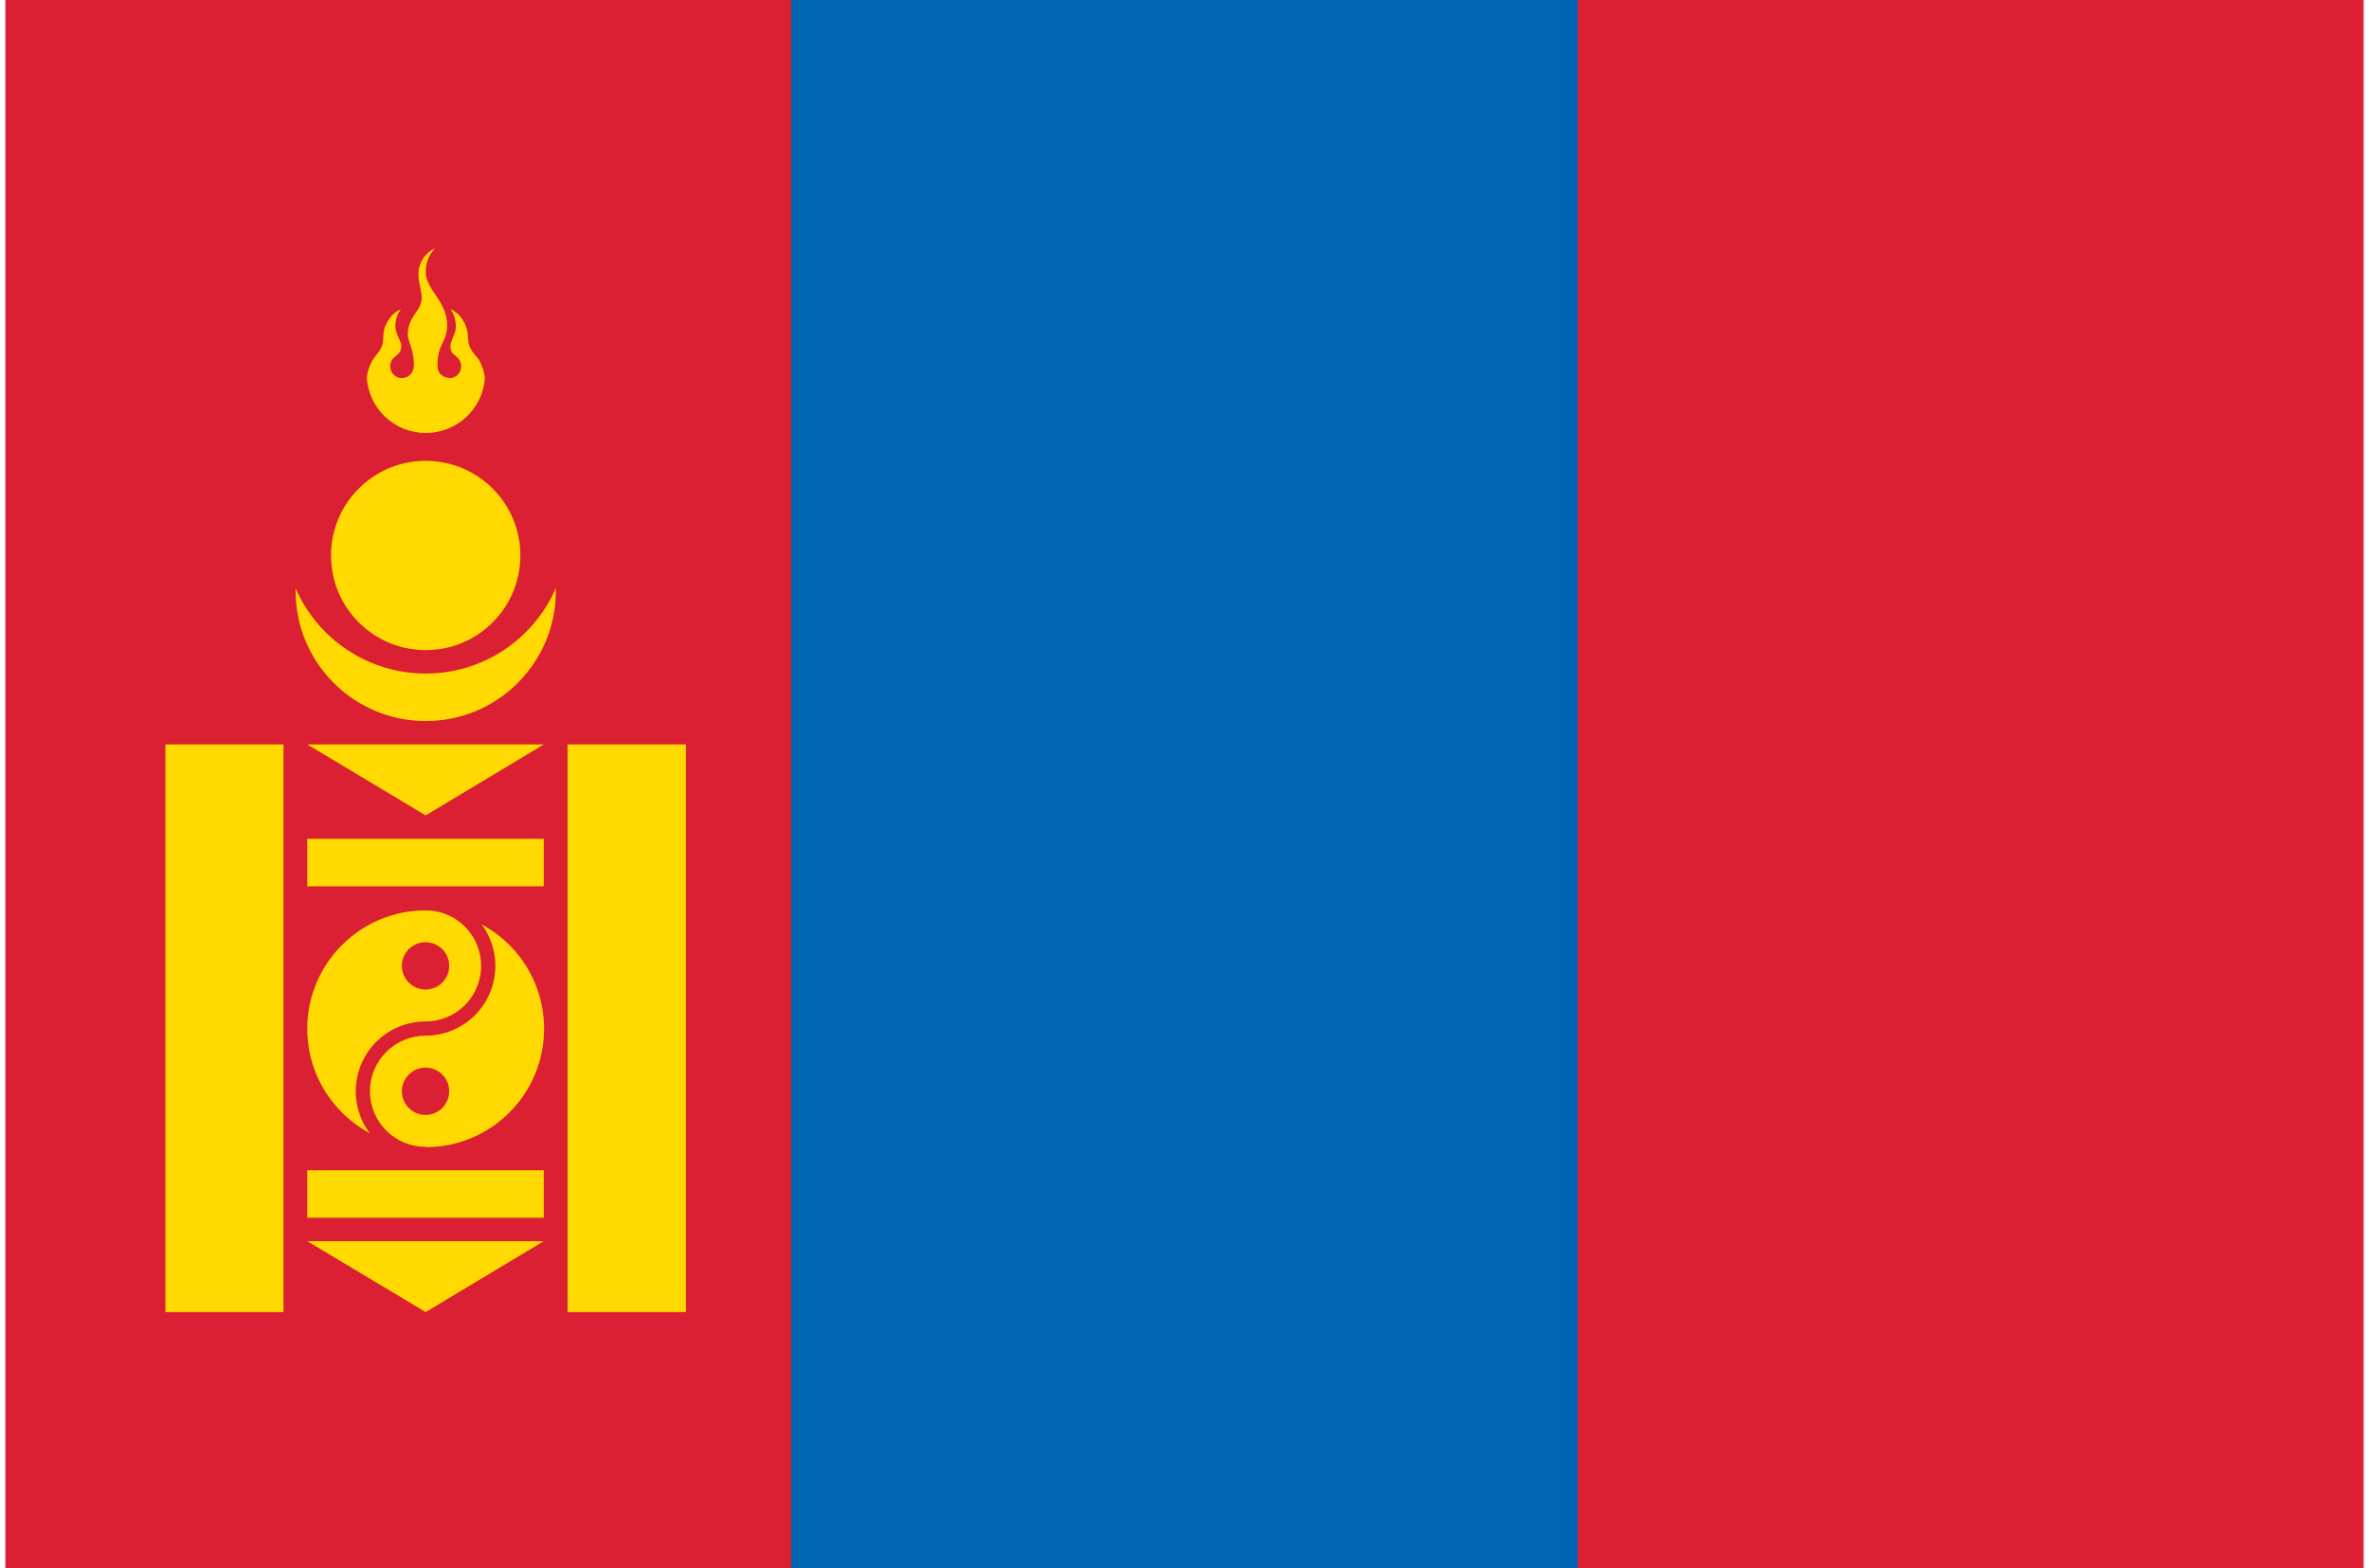
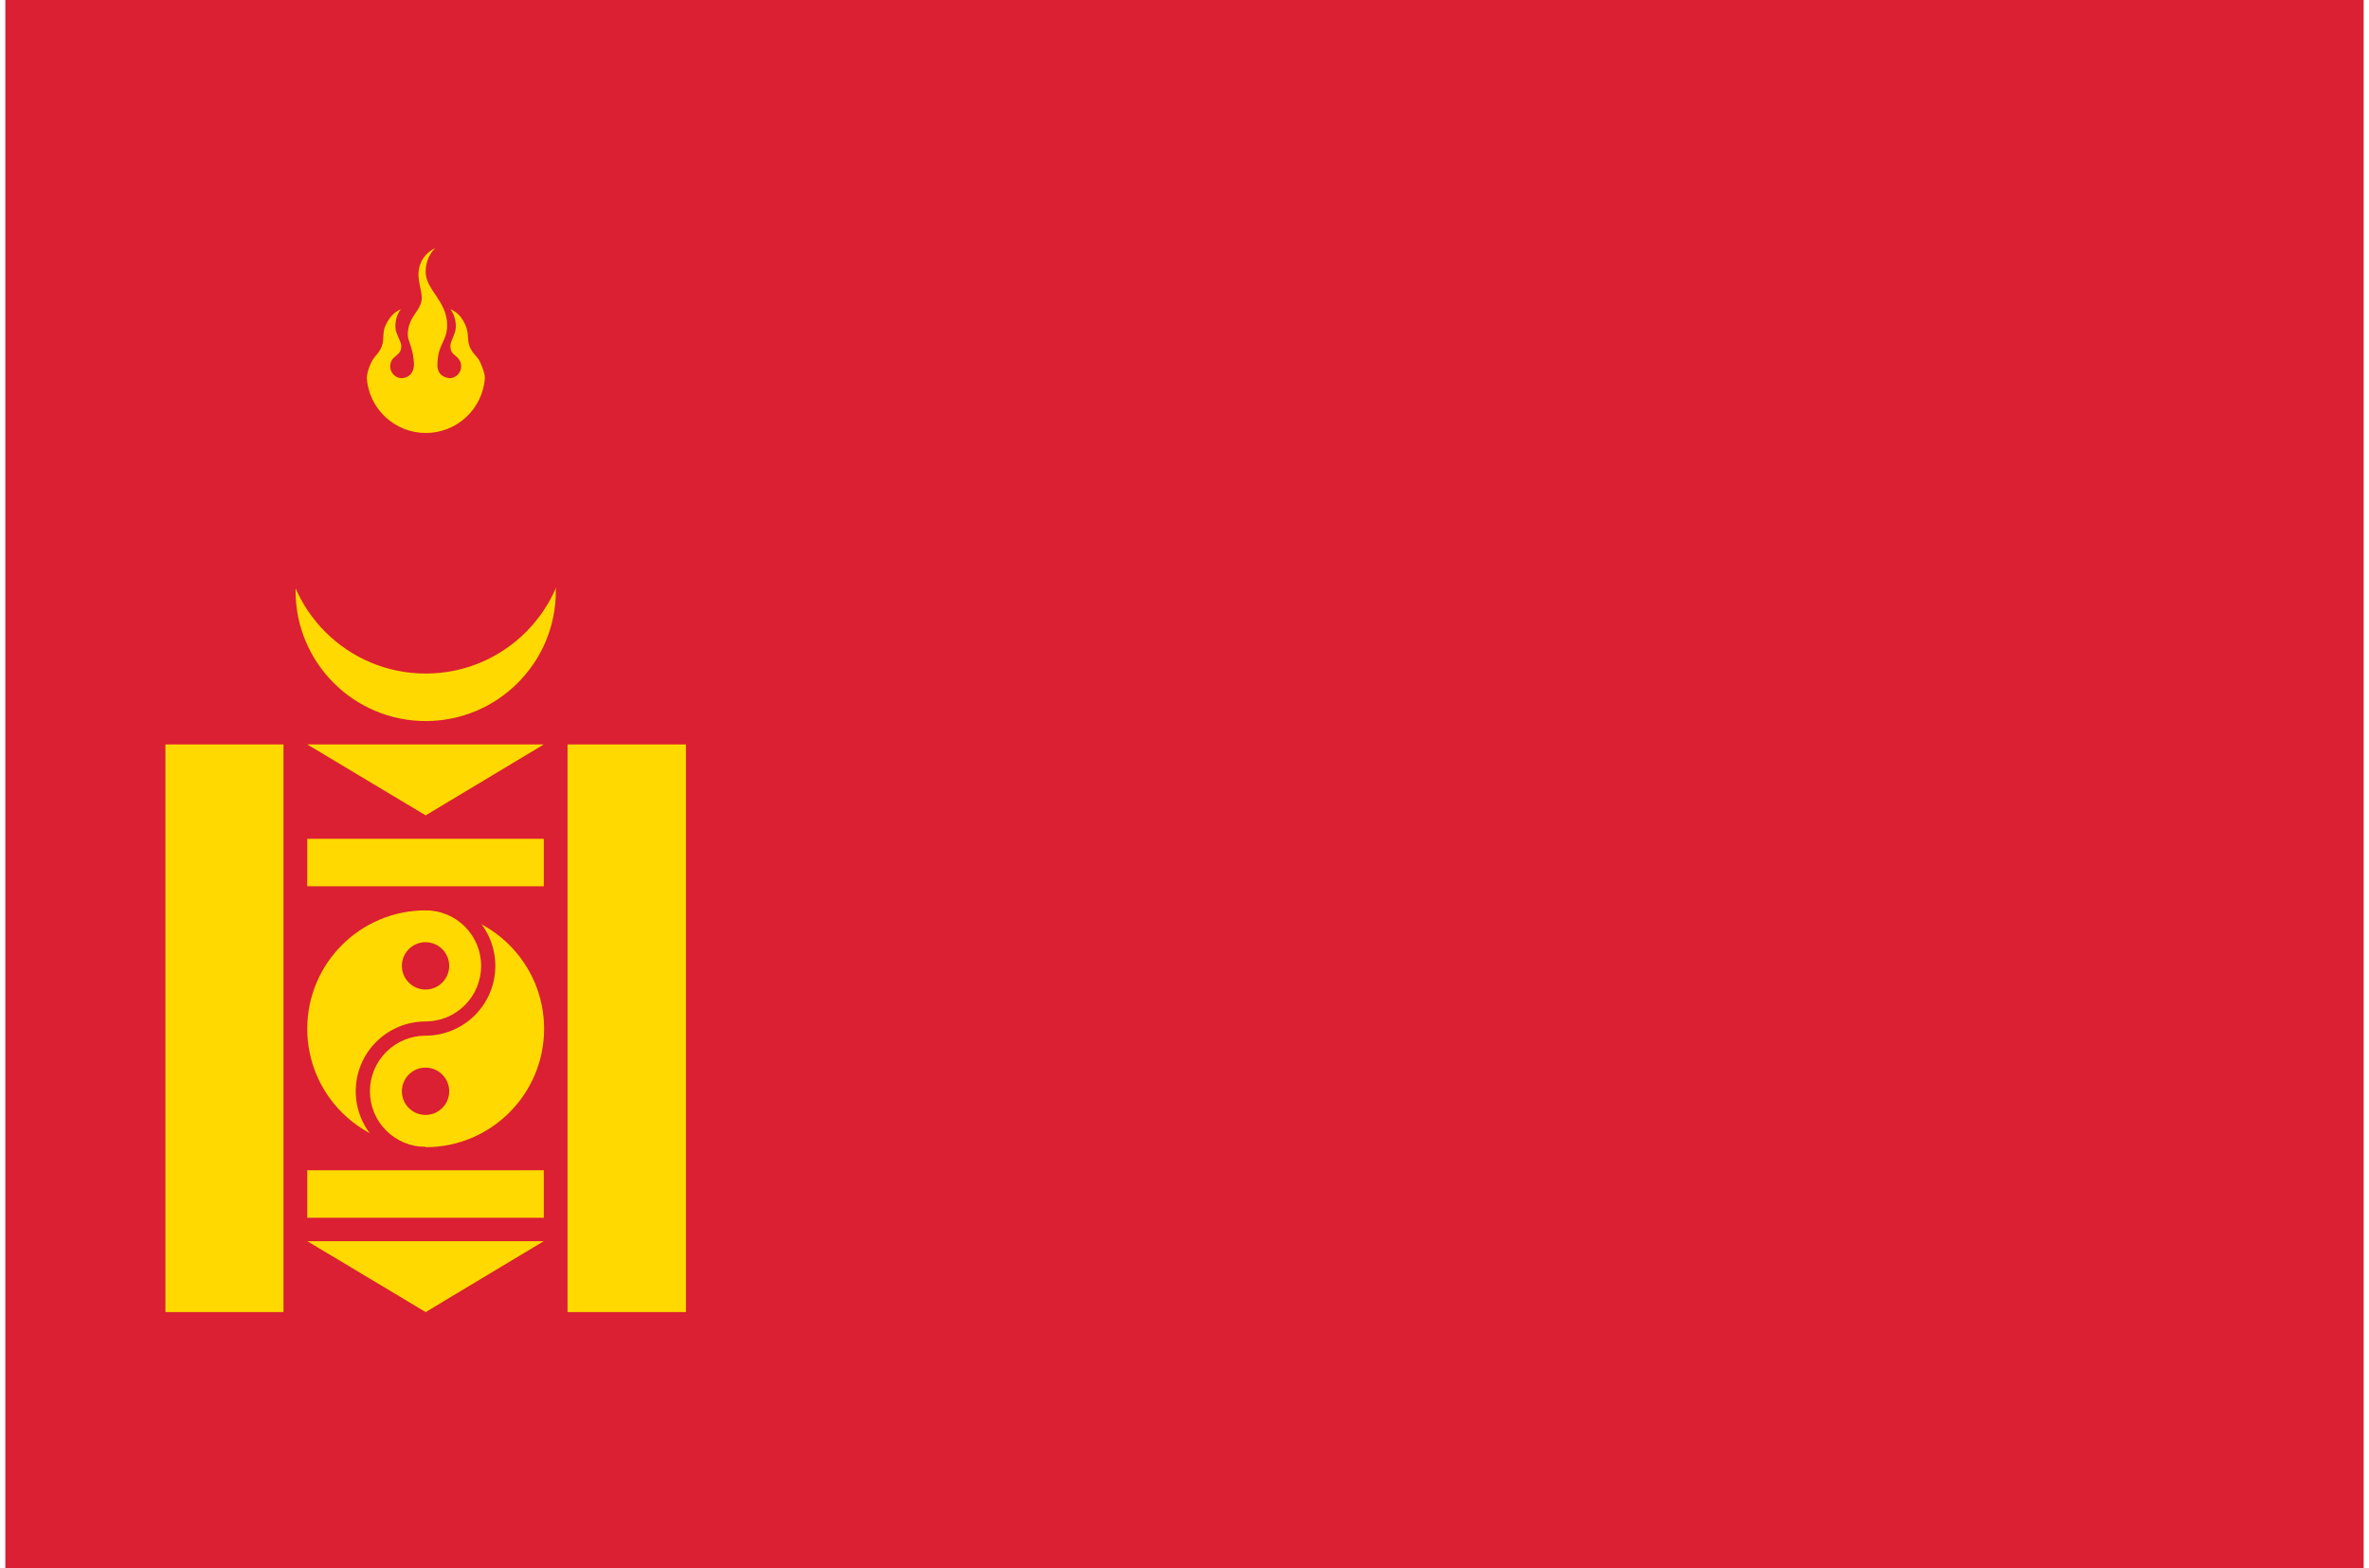
<svg xmlns="http://www.w3.org/2000/svg" width="222" height="147" viewBox="0 0 222 147" fill="none">
  <path d="M0.5 0H221.5V147H0.5V0Z" fill="#DA2032" />
-   <path d="M74.152 0H147.842V147H74.152V0Z" fill="#0066B3" />
  <path d="M39.895 67.582C46.63 67.582 52.09 62.122 52.09 55.387C52.09 48.651 46.63 43.191 39.895 43.191C33.159 43.191 27.699 48.651 27.699 55.387C27.699 62.122 33.159 67.582 39.895 67.582Z" fill="#FFD900" />
  <path d="M39.891 63.129C47.232 63.129 53.183 57.177 53.183 49.836C53.183 42.494 47.232 36.543 39.891 36.543C32.549 36.543 26.598 42.494 26.598 49.836C26.598 57.177 32.549 63.129 39.891 63.129Z" fill="#DA2032" />
-   <path d="M39.892 60.936C44.791 60.936 48.764 56.963 48.764 52.063C48.764 47.164 44.791 43.191 39.892 43.191C34.992 43.191 31.02 47.164 31.02 52.063C31.02 56.963 34.992 60.936 39.892 60.936Z" fill="#FFD900" />
  <path d="M40.805 23.25C40.355 23.447 39.969 23.765 39.689 24.169C39.409 24.573 39.246 25.046 39.22 25.537C39.159 26.299 39.494 27.152 39.525 27.884C39.525 29.165 38.214 29.592 38.214 31.39C38.214 32 38.793 32.701 38.793 34.317C38.671 35.171 38.183 35.384 37.665 35.445C37.518 35.445 37.373 35.416 37.238 35.359C37.103 35.302 36.98 35.218 36.878 35.113C36.776 35.008 36.695 34.883 36.642 34.747C36.589 34.61 36.563 34.464 36.567 34.317C36.567 34.033 36.676 33.76 36.872 33.555C36.911 33.522 36.952 33.491 36.994 33.464C37.238 33.189 37.604 33.098 37.604 32.427C37.604 32.092 37.36 31.756 37.147 31.146C36.933 30.537 37.086 29.561 37.574 28.982C36.781 29.287 36.324 30.018 36.049 30.689C35.805 31.512 36.049 31.97 35.683 32.671C35.47 33.098 35.226 33.281 34.982 33.647C34.677 34.073 34.372 34.988 34.372 35.445C34.476 36.842 35.104 38.148 36.13 39.101C37.157 40.054 38.505 40.583 39.906 40.583C41.306 40.583 42.655 40.054 43.681 39.101C44.708 38.148 45.336 36.842 45.44 35.445C45.44 34.988 45.104 34.073 44.83 33.647C44.555 33.281 44.311 33.098 44.098 32.671C43.732 31.97 43.976 31.512 43.702 30.689C43.458 30.018 43 29.287 42.208 28.982C42.696 29.592 42.818 30.567 42.635 31.146C42.421 31.756 42.208 32.061 42.208 32.427C42.208 33.098 42.543 33.189 42.818 33.464C42.85 33.492 42.88 33.523 42.909 33.555C43.105 33.76 43.215 34.033 43.214 34.317C43.218 34.464 43.193 34.61 43.139 34.747C43.086 34.883 43.006 35.008 42.903 35.113C42.801 35.218 42.679 35.302 42.544 35.359C42.408 35.416 42.263 35.445 42.116 35.445C41.507 35.354 41.049 35.079 40.988 34.317C40.988 32.183 41.903 32.061 41.903 30.476C41.903 28.22 39.891 27.152 39.891 25.506C39.891 24.957 40.013 23.982 40.805 23.25ZM15.5 69.775H26.567V122.977H15.5V69.775ZM53.184 69.775H64.281V122.977H53.184V69.775ZM28.793 69.775H50.958L39.891 76.422L28.793 69.775ZM28.793 78.617H50.958V83.068H28.793V78.617ZM28.793 109.684H50.958V114.136H28.793V109.684ZM28.793 116.331H50.958L39.891 122.977L28.793 116.331Z" fill="#FFD900" />
  <path d="M39.891 107.522C46.02 107.522 50.988 102.553 50.988 96.424C50.988 90.295 46.02 85.326 39.891 85.326C33.762 85.326 28.793 90.295 28.793 96.424C28.793 102.553 33.762 107.522 39.891 107.522Z" fill="#FFD900" />
  <path d="M39.877 92.745C41.102 92.745 42.095 91.752 42.095 90.528C42.095 89.303 41.102 88.311 39.877 88.311C38.653 88.311 37.66 89.303 37.66 90.528C37.66 91.752 38.653 92.745 39.877 92.745Z" fill="#DA2032" />
  <path d="M39.877 104.499C41.102 104.499 42.095 103.506 42.095 102.282C42.095 101.057 41.102 100.064 39.877 100.064C38.653 100.064 37.66 101.057 37.66 102.282C37.66 103.506 38.653 104.499 39.877 104.499Z" fill="#DA2032" />
  <path d="M39.877 83.988C41.612 83.988 43.276 84.677 44.502 85.904C45.729 87.131 46.418 88.795 46.418 90.529C46.418 92.264 45.729 93.928 44.502 95.155C43.276 96.381 41.612 97.07 39.877 97.07C38.495 97.07 37.17 97.62 36.193 98.597C35.215 99.574 34.666 100.899 34.666 102.281C34.666 103.663 35.215 104.989 36.193 105.966C37.17 106.943 38.495 107.492 39.877 107.492V108.822C38.142 108.822 36.478 108.133 35.252 106.906C34.025 105.68 33.336 104.016 33.336 102.281C33.336 100.546 34.025 98.883 35.252 97.656C36.478 96.429 38.142 95.74 39.877 95.74C41.259 95.74 42.584 95.191 43.562 94.214C44.539 93.237 45.088 91.911 45.088 90.529C45.088 89.147 44.539 87.822 43.562 86.845C42.584 85.868 41.259 85.319 39.877 85.319V83.988Z" fill="#DA2032" />
</svg>